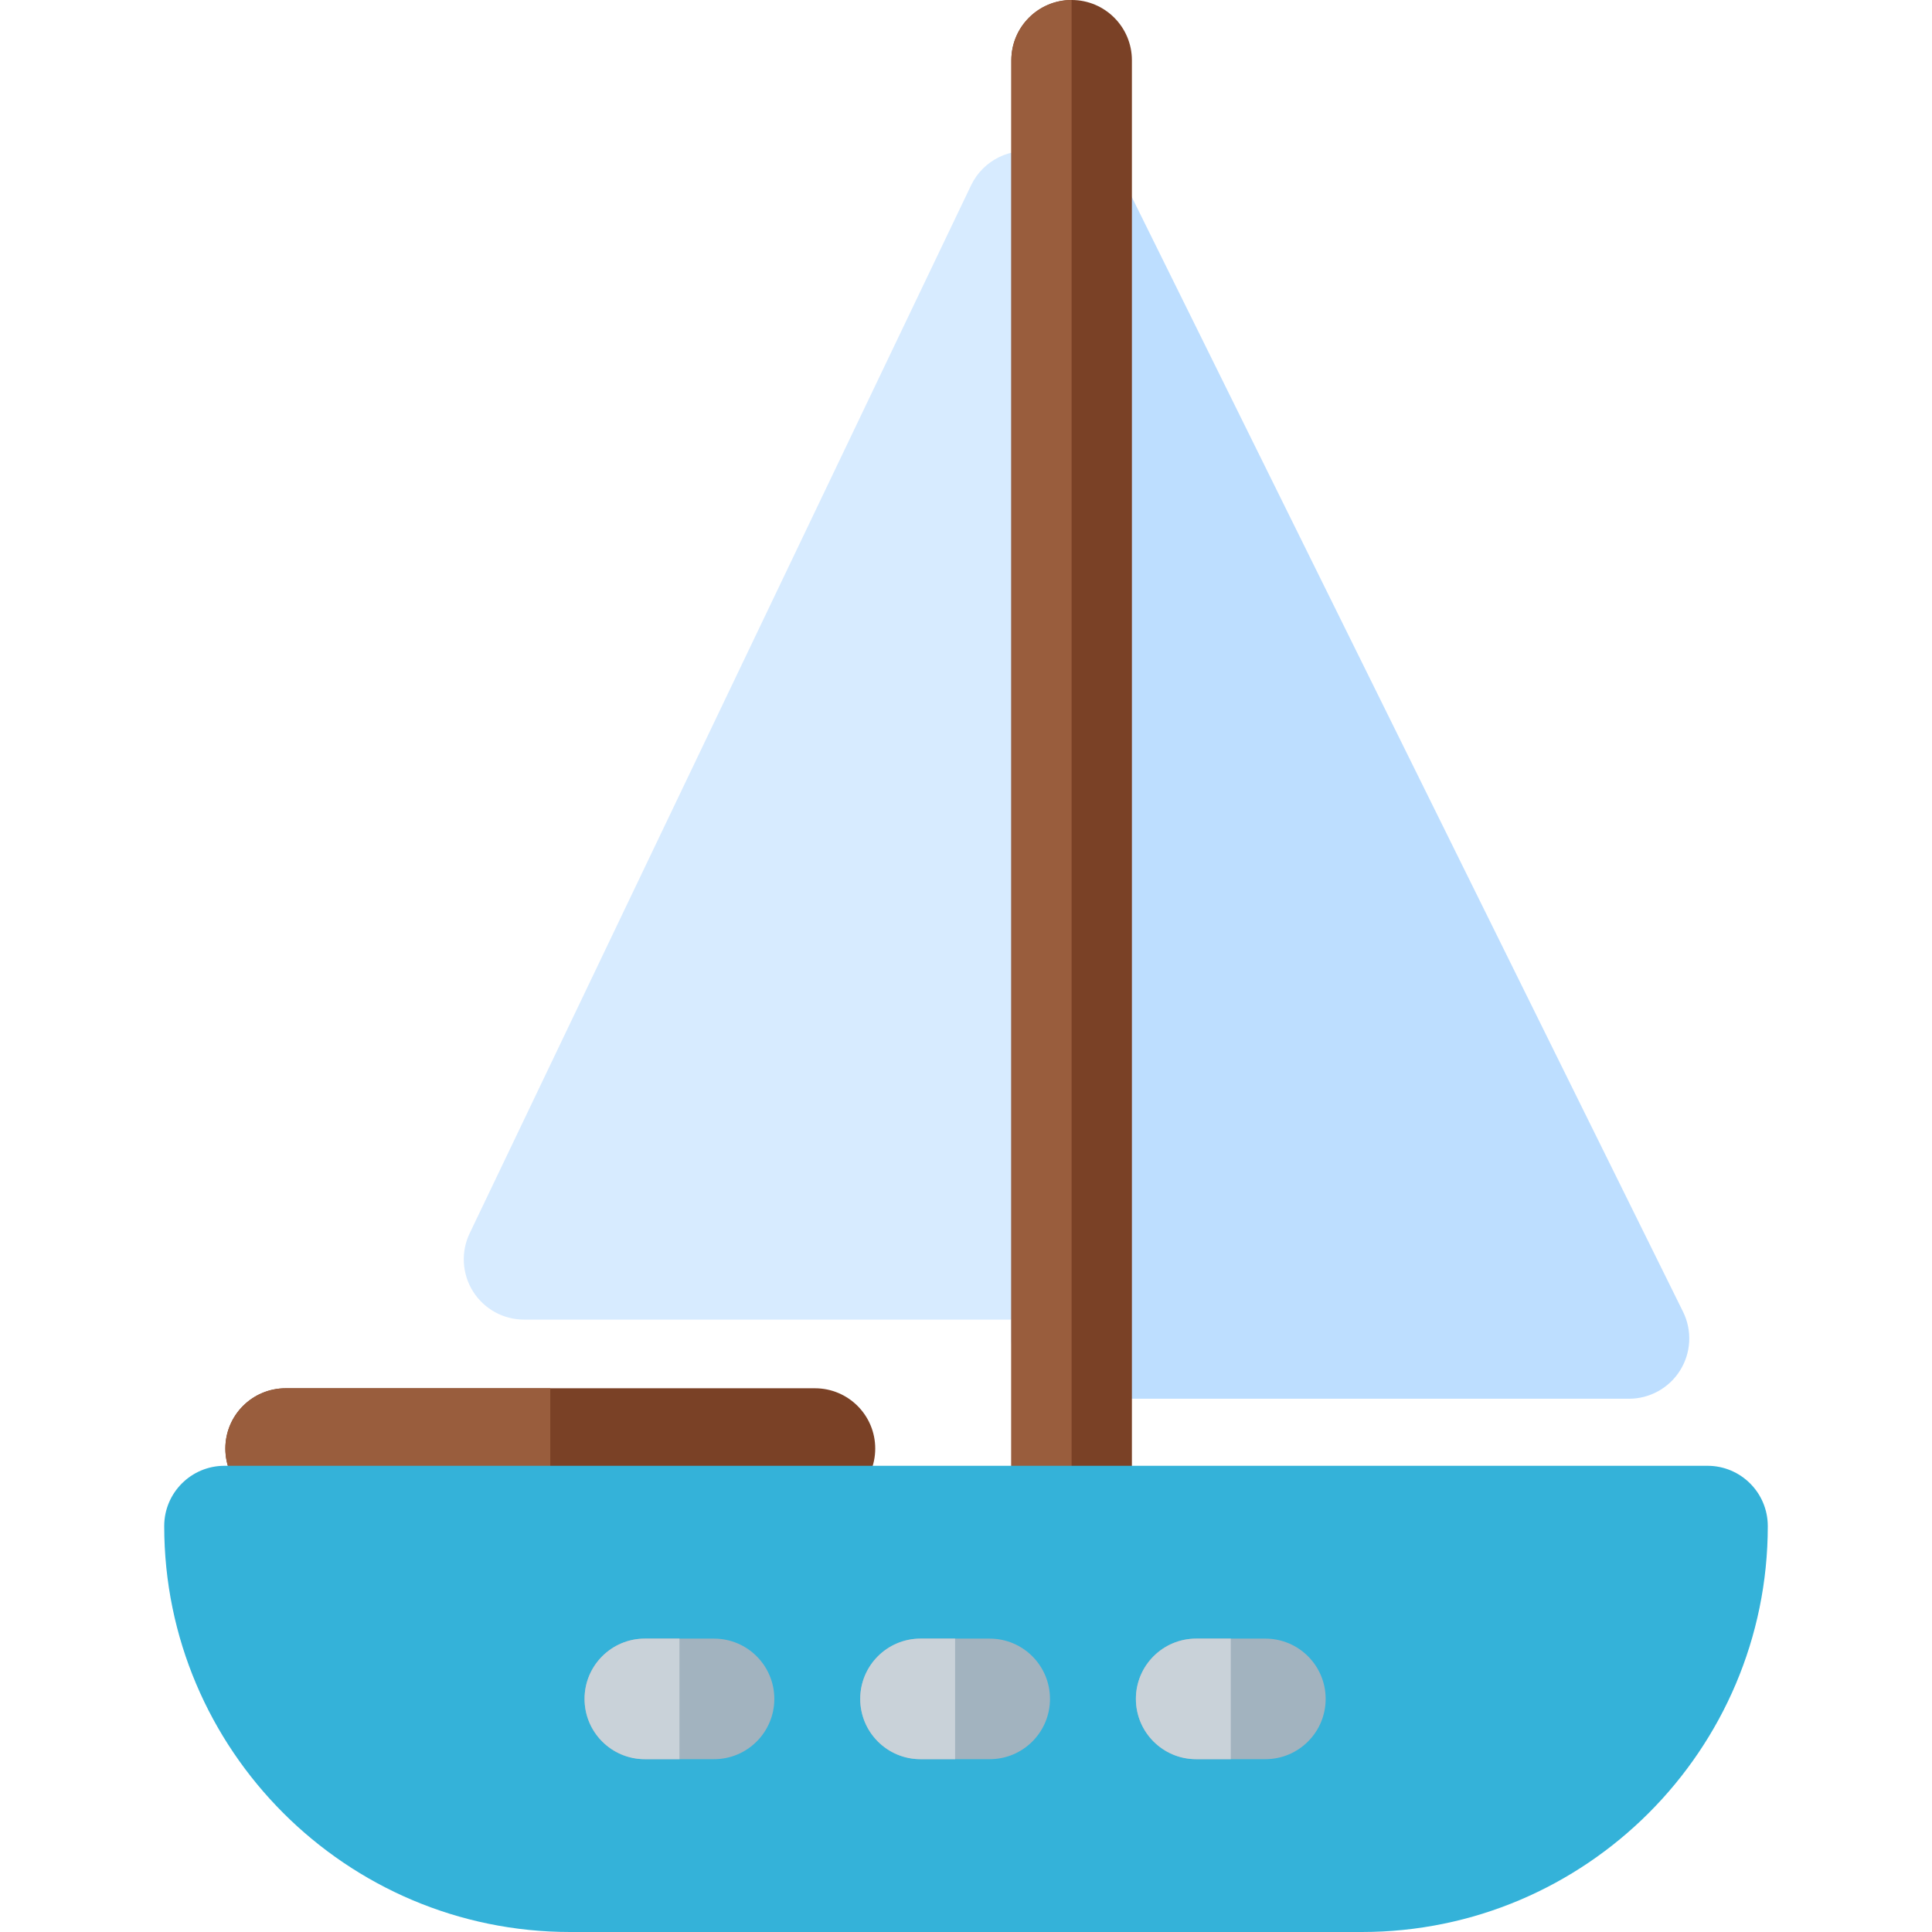
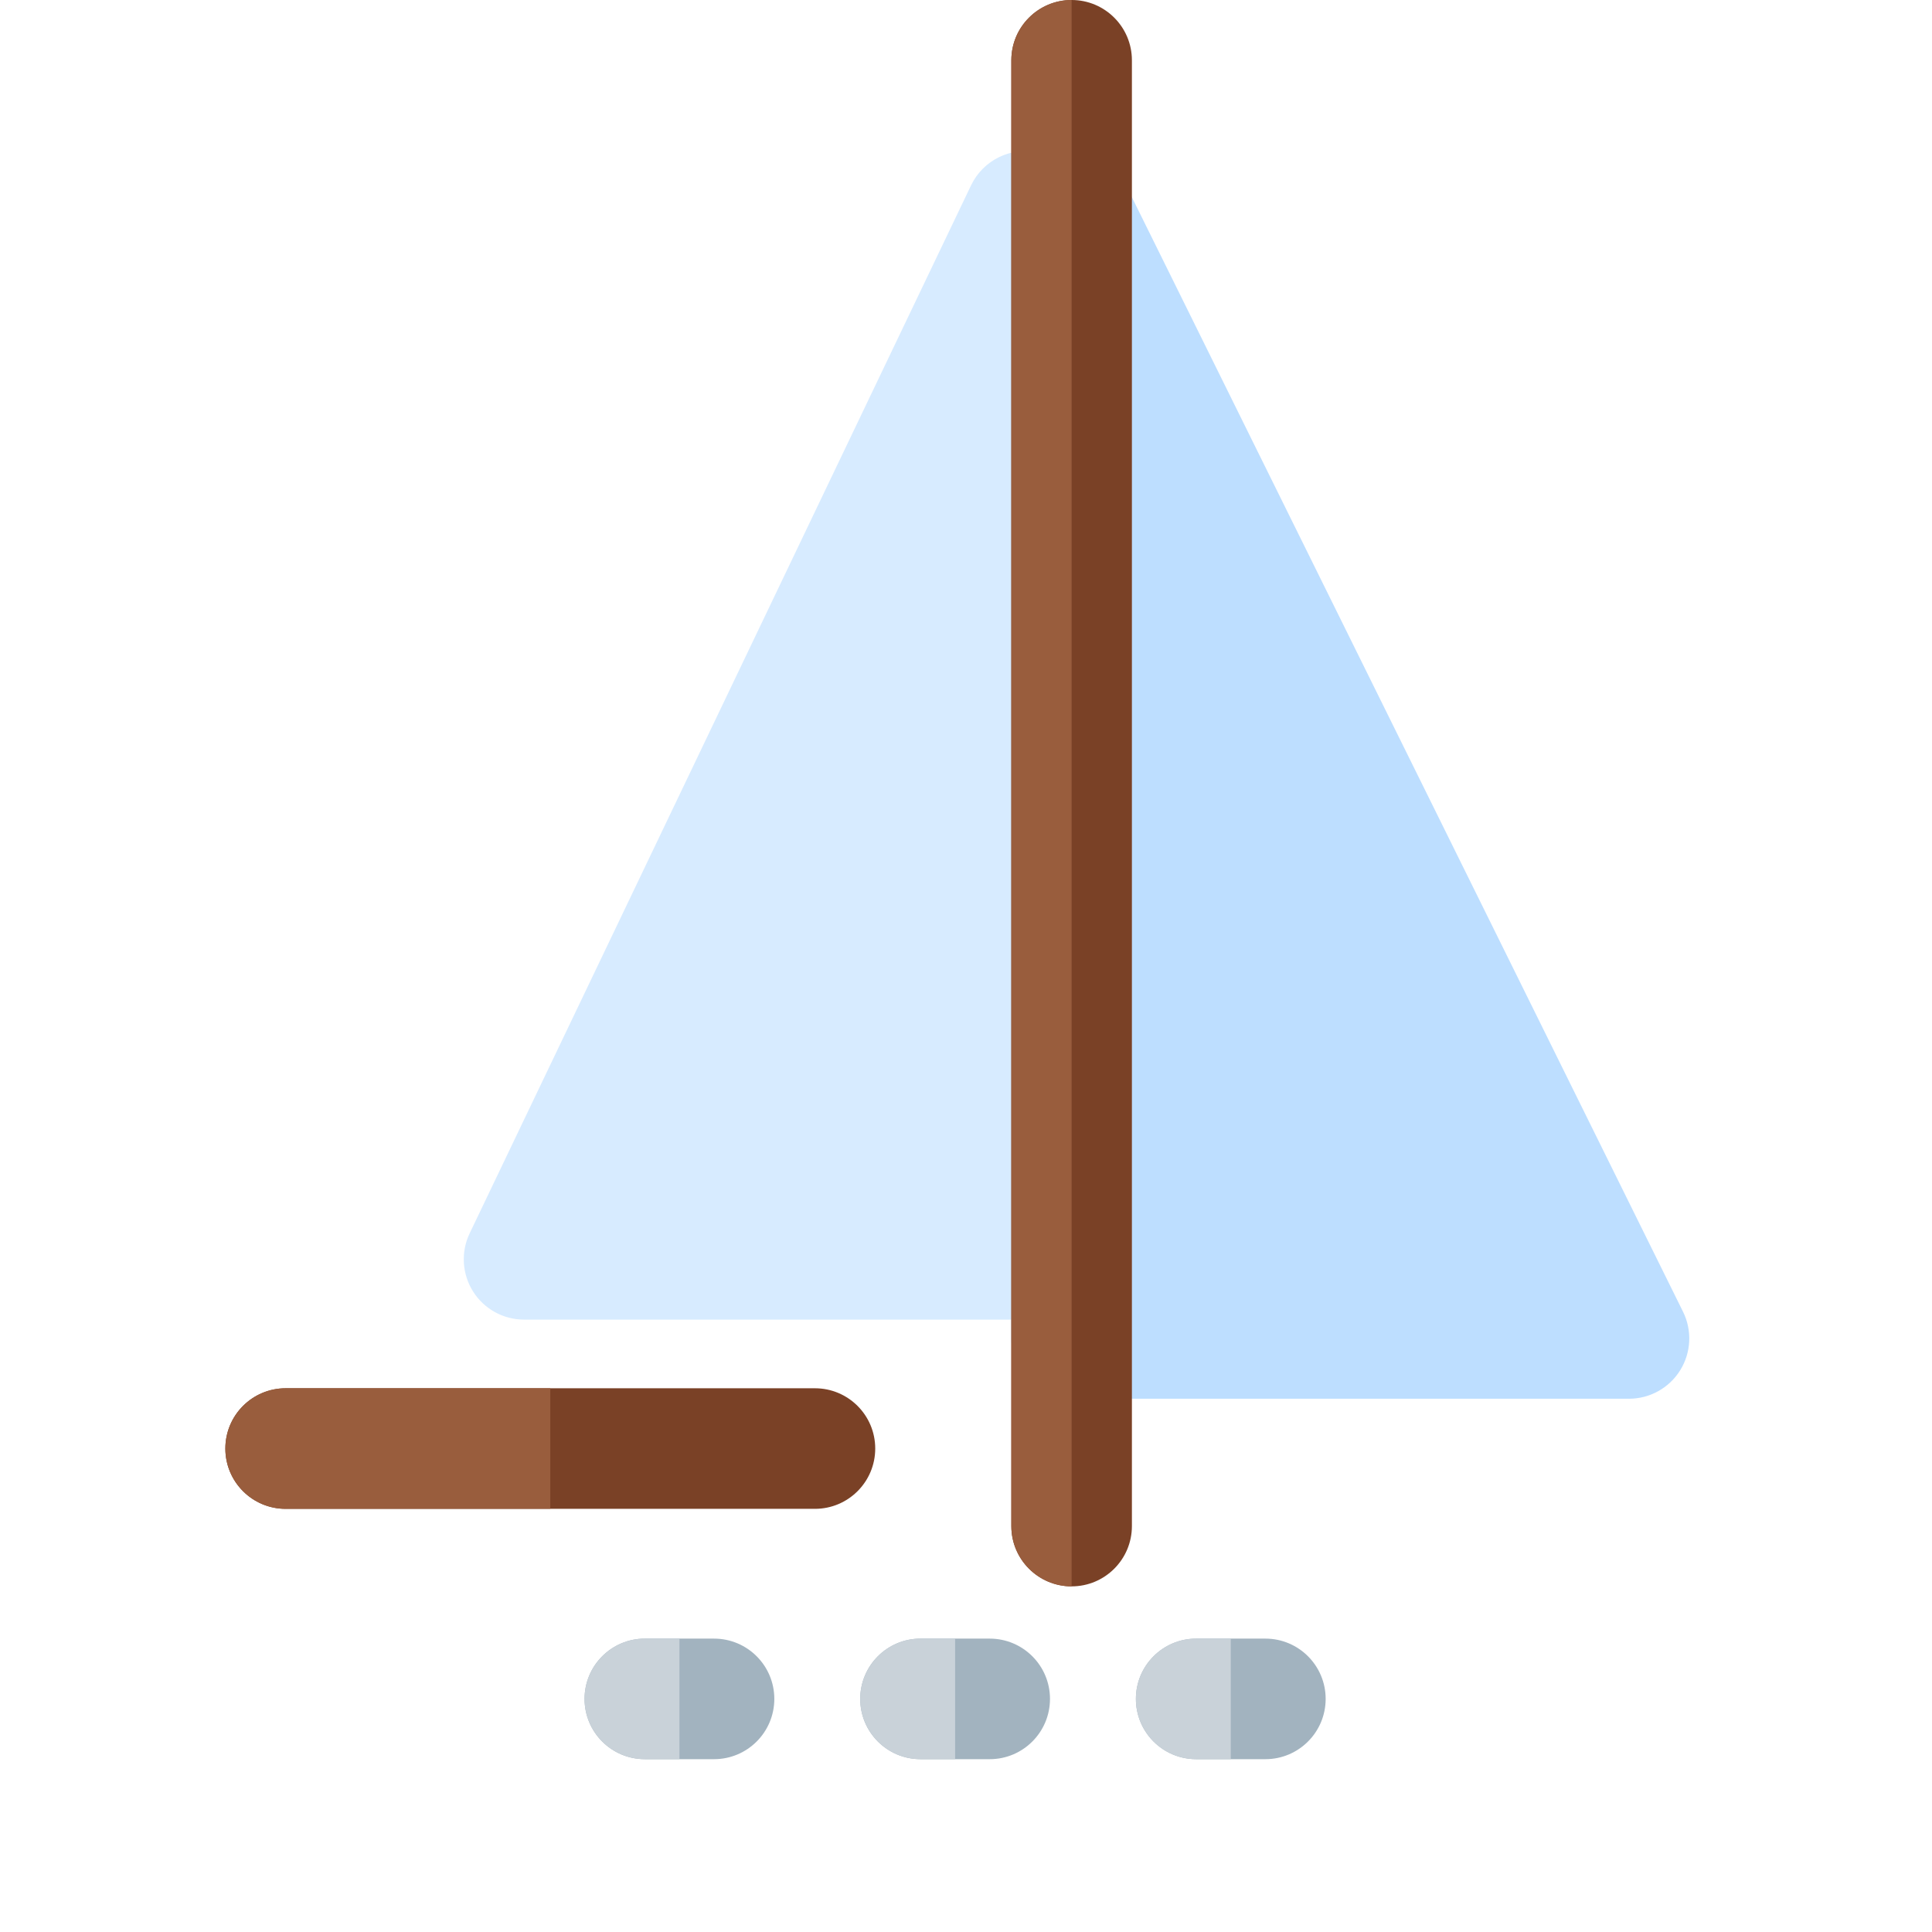
<svg xmlns="http://www.w3.org/2000/svg" height="800px" width="800px" version="1.1" id="Layer_1" viewBox="0 0 512 512" xml:space="preserve">
  <path style="fill:#BDDEFF;" d="M446.02,347.622L298.31,48.924c-3.289-6.654-10.733-10.164-17.956-8.476  c-7.228,1.689-12.34,8.134-12.34,15.556v298.699c0,8.823,7.153,15.976,15.976,15.976h147.709c5.525,0,10.657-2.854,13.571-7.547  S448.468,352.574,446.02,347.622z" />
  <path style="fill:#D7EBFF;" d="M275.293,40.426c-7.274-1.651-14.727,1.953-17.948,8.685L124.468,326.84  c-2.369,4.949-2.03,10.769,0.896,15.412c2.925,4.643,8.029,7.459,13.516,7.459h132.878c8.823,0,15.976-7.153,15.976-15.976V56.005  C287.733,48.544,282.569,42.076,275.293,40.426z" />
  <path style="fill:#7A4126;" d="M283.99,420.404c-8.823,0-15.976-7.153-15.976-15.976V15.976C268.014,7.153,275.167,0,283.99,0  c8.823,0,15.976,7.153,15.976,15.976v388.451C299.966,413.251,292.813,420.404,283.99,420.404z" />
  <path style="fill:#995D3D;" d="M283.99,420.404c-8.823,0-15.976-7.153-15.976-15.976V15.976C268.014,7.153,275.167,0,283.99,0  V420.404z" />
  <path style="fill:#7A4126;" d="M215.969,399.858H75.697c-8.823,0-15.976-7.153-15.976-15.976s7.153-15.976,15.976-15.976h140.272  c8.823,0,15.976,7.153,15.976,15.976S224.792,399.858,215.969,399.858z" />
  <path style="fill:#995D3D;" d="M145.833,399.858H75.697c-8.823,0-15.976-7.153-15.976-15.976s7.153-15.976,15.976-15.976h70.136  V399.858z" />
-   <path style="fill:#34B2D9;" d="M452.506,388.451H59.494c-8.823,0-15.976,7.153-15.976,15.976C43.518,463.743,91.775,512,151.09,512  H360.91c59.315,0,107.572-48.257,107.572-107.572C468.482,395.604,461.329,388.451,452.506,388.451z" />
  <path style="fill:#A2B3BF;" d="M189.227,466.202h-18.338c-8.823,0-15.976-7.153-15.976-15.976c0-8.823,7.153-15.976,15.976-15.976  h18.338c8.823,0,15.976,7.153,15.976,15.976C205.203,459.049,198.05,466.202,189.227,466.202z" />
  <path style="fill:#C9D2D9;" d="M180.058,466.202h-9.169c-8.823,0-15.976-7.153-15.976-15.976c0-8.823,7.153-15.976,15.976-15.976  h9.169V466.202z" />
  <path style="fill:#A2B3BF;" d="M262.282,466.202h-18.338c-8.823,0-15.976-7.153-15.976-15.976c0-8.823,7.153-15.976,15.976-15.976  h18.338c8.823,0,15.976,7.153,15.976,15.976C278.258,459.049,271.105,466.202,262.282,466.202z" />
  <path style="fill:#C9D2D9;" d="M253.113,466.202h-9.169c-8.823,0-15.976-7.153-15.976-15.976c0-8.823,7.153-15.976,15.976-15.976  h9.169V466.202z" />
  <path style="fill:#A2B3BF;" d="M335.337,466.202h-18.338c-8.823,0-15.976-7.153-15.976-15.976c0-8.823,7.153-15.976,15.976-15.976  h18.338c8.823,0,15.976,7.153,15.976,15.976C351.313,459.049,344.16,466.202,335.337,466.202z" />
  <path style="fill:#C9D2D9;" d="M326.168,466.202h-9.169c-8.823,0-15.976-7.153-15.976-15.976c0-8.823,7.153-15.976,15.976-15.976  h9.169V466.202z" />
</svg>